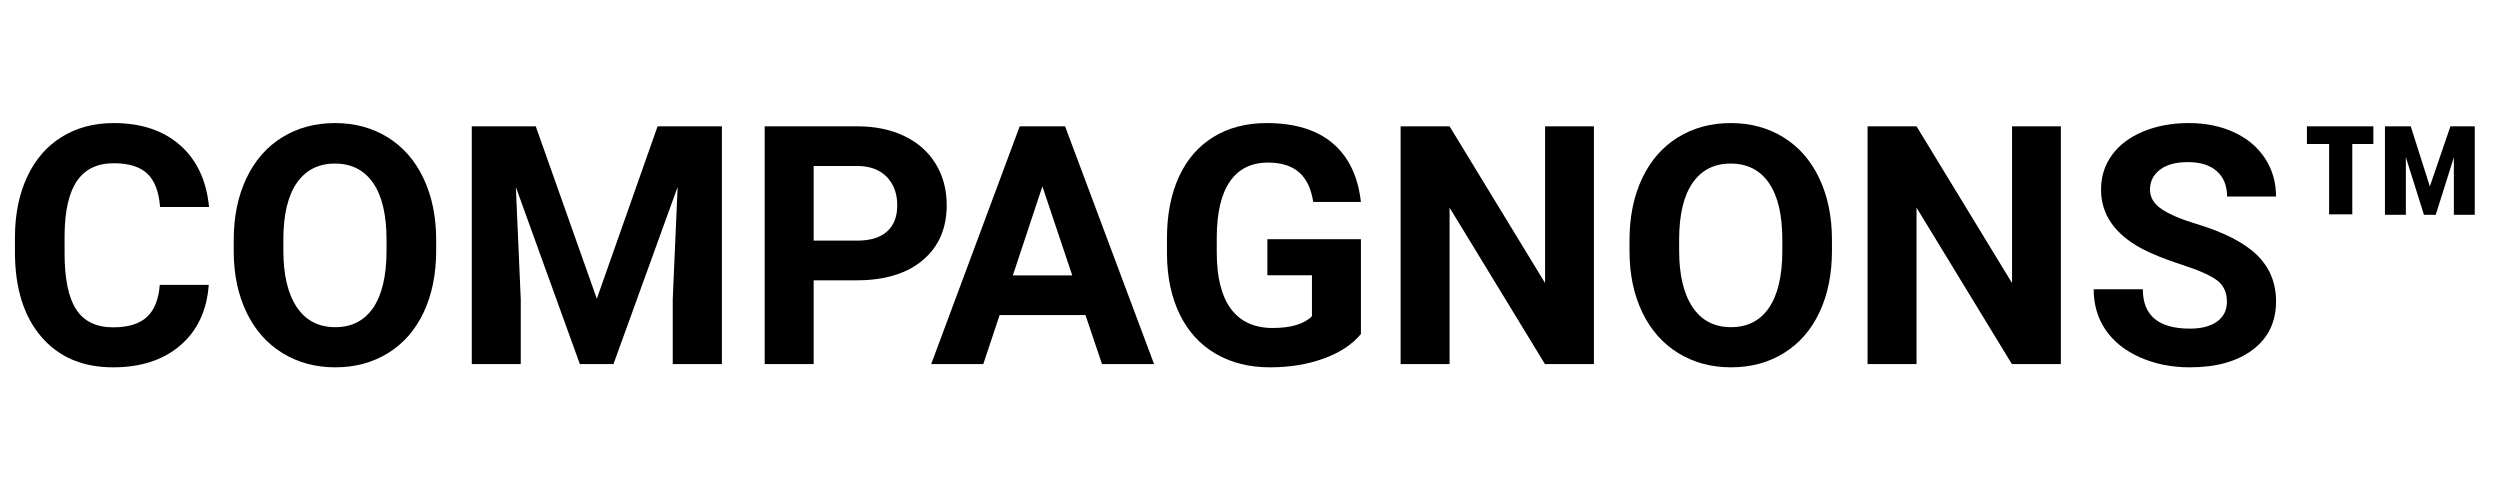
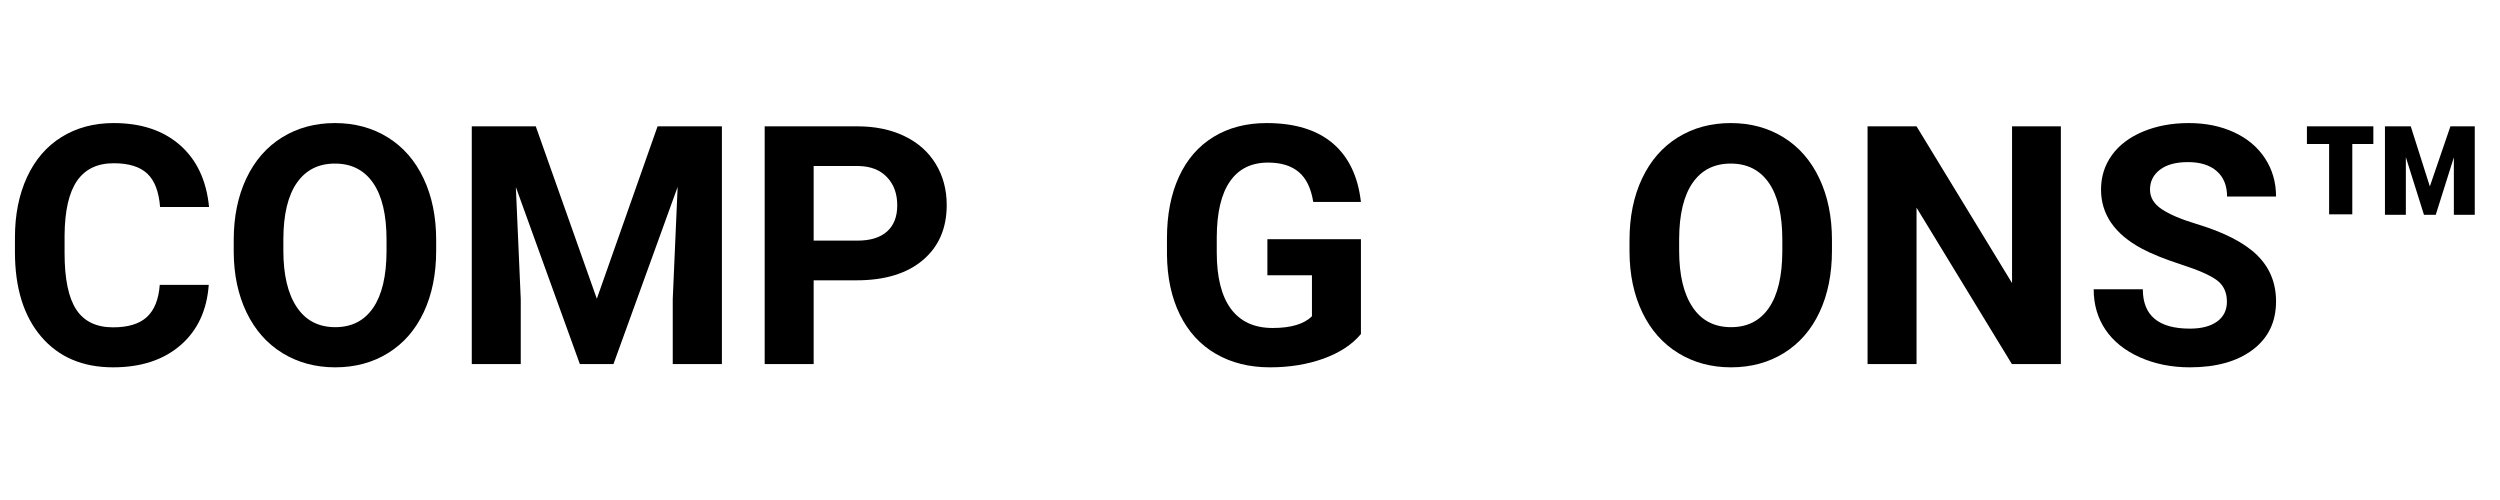
<svg xmlns="http://www.w3.org/2000/svg" width="3000" zoomAndPan="magnify" viewBox="0 0 2250 450" height="600" preserveAspectRatio="xMidYMid meet">
  <defs>
    <g />
  </defs>
  <g fill="#000000" fill-opacity="1">
    <g transform="translate(0.809, 327.656)">
      <g>
        <path d="M 187.062 -71.266 C 185.395 -48.242 176.895 -30.117 161.562 -16.891 C 146.227 -3.672 126.023 2.938 100.953 2.938 C 73.523 2.938 51.945 -6.289 36.219 -24.75 C 20.5 -43.219 12.641 -68.566 12.641 -100.797 L 12.641 -113.875 C 12.641 -134.445 16.266 -152.57 23.516 -168.25 C 30.766 -183.926 41.125 -195.953 54.594 -204.328 C 68.062 -212.703 83.707 -216.891 101.531 -216.891 C 126.219 -216.891 146.102 -210.273 161.188 -197.047 C 176.281 -183.828 185 -165.266 187.344 -141.359 L 143.266 -141.359 C 142.191 -155.172 138.348 -165.188 131.734 -171.406 C 125.117 -177.625 115.051 -180.734 101.531 -180.734 C 86.844 -180.734 75.848 -175.469 68.547 -164.938 C 61.242 -154.406 57.5 -138.07 57.312 -115.938 L 57.312 -99.781 C 57.312 -76.656 60.812 -59.754 67.812 -49.078 C 74.812 -38.398 85.859 -33.062 100.953 -33.062 C 114.566 -33.062 124.727 -36.172 131.438 -42.391 C 138.145 -48.609 141.988 -58.234 142.969 -71.266 Z M 187.062 -71.266 " />
      </g>
    </g>
    <g transform="translate(197.711, 327.656)">
      <g>
        <path d="M 194.844 -102.125 C 194.844 -81.062 191.117 -62.594 183.672 -46.719 C 176.234 -30.852 165.582 -18.609 151.719 -9.984 C 137.852 -1.367 121.957 2.938 104.031 2.938 C 86.301 2.938 70.477 -1.32 56.562 -9.844 C 42.656 -18.363 31.879 -30.535 24.234 -46.359 C 16.598 -62.18 12.734 -80.379 12.641 -100.953 L 12.641 -111.531 C 12.641 -132.594 16.43 -151.129 24.016 -167.141 C 31.609 -183.16 42.336 -195.457 56.203 -204.031 C 70.066 -212.602 85.91 -216.891 103.734 -216.891 C 121.566 -216.891 137.41 -212.602 151.266 -204.031 C 165.129 -195.457 175.859 -183.16 183.453 -167.141 C 191.047 -151.129 194.844 -132.641 194.844 -111.672 Z M 150.172 -111.828 C 150.172 -134.254 146.156 -151.297 138.125 -162.953 C 130.094 -174.609 118.629 -180.438 103.734 -180.438 C 88.941 -180.438 77.531 -174.68 69.5 -163.172 C 61.469 -151.66 57.406 -134.789 57.312 -112.562 L 57.312 -102.125 C 57.312 -80.281 61.328 -63.332 69.359 -51.281 C 77.391 -39.227 88.945 -33.203 104.031 -33.203 C 118.82 -33.203 130.188 -39.004 138.125 -50.609 C 146.062 -62.223 150.078 -79.148 150.172 -101.391 Z M 150.172 -111.828 " />
      </g>
    </g>
    <g transform="translate(405.487, 327.656)">
      <g>
        <path d="M 76.703 -213.953 L 131.656 -58.781 L 186.328 -213.953 L 244.219 -213.953 L 244.219 0 L 199.984 0 L 199.984 -58.484 L 204.391 -159.438 L 146.641 0 L 116.375 0 L 58.781 -159.281 L 63.188 -58.484 L 63.188 0 L 19.109 0 L 19.109 -213.953 Z M 76.703 -213.953 " />
      </g>
    </g>
    <g transform="translate(669.101, 327.656)">
      <g>
        <path d="M 63.188 -75.375 L 63.188 0 L 19.109 0 L 19.109 -213.953 L 102.562 -213.953 C 118.633 -213.953 132.766 -211.008 144.953 -205.125 C 157.148 -199.25 166.531 -190.898 173.094 -180.078 C 179.656 -169.254 182.938 -156.938 182.938 -143.125 C 182.938 -122.156 175.758 -105.617 161.406 -93.516 C 147.062 -81.422 127.203 -75.375 101.828 -75.375 Z M 63.188 -111.094 L 102.562 -111.094 C 114.219 -111.094 123.109 -113.832 129.234 -119.312 C 135.359 -124.801 138.422 -132.641 138.422 -142.828 C 138.422 -153.305 135.332 -161.781 129.156 -168.25 C 122.988 -174.719 114.469 -178.047 103.594 -178.234 L 63.188 -178.234 Z M 63.188 -111.094 " />
      </g>
    </g>
  </g>
  <g fill="#000000" fill-opacity="1">
    <g transform="translate(837.056, 327.656)">
      <g>
-         <path d="M 139.891 -44.078 L 62.594 -44.078 L 47.906 0 L 1.031 0 L 80.672 -213.953 L 121.516 -213.953 L 201.609 0 L 154.734 0 Z M 74.5 -79.797 L 127.984 -79.797 L 101.094 -159.875 Z M 74.5 -79.797 " />
-       </g>
+         </g>
    </g>
  </g>
  <g fill="#000000" fill-opacity="1">
    <g transform="translate(1036.457, 327.656)">
      <g>
        <path d="M 188.375 -27.031 C 180.445 -17.531 169.234 -10.16 154.734 -4.922 C 140.234 0.316 124.164 2.938 106.531 2.938 C 88.02 2.938 71.781 -1.102 57.812 -9.188 C 43.852 -17.27 33.078 -29 25.484 -44.375 C 17.898 -59.758 14.008 -77.832 13.812 -98.594 L 13.812 -113.141 C 13.812 -134.492 17.41 -152.984 24.609 -168.609 C 31.805 -184.234 42.188 -196.188 55.75 -204.469 C 69.32 -212.75 85.223 -216.891 103.453 -216.891 C 128.816 -216.891 148.648 -210.836 162.953 -198.734 C 177.254 -186.641 185.727 -169.031 188.375 -145.906 L 145.469 -145.906 C 143.508 -158.156 139.176 -167.117 132.469 -172.797 C 125.758 -178.484 116.523 -181.328 104.766 -181.328 C 89.773 -181.328 78.363 -175.691 70.531 -164.422 C 62.695 -153.16 58.727 -136.41 58.625 -114.172 L 58.625 -100.516 C 58.625 -78.078 62.883 -61.125 71.406 -49.656 C 79.938 -38.195 92.43 -32.469 108.891 -32.469 C 125.441 -32.469 137.242 -35.992 144.297 -43.047 L 144.297 -79.938 L 104.188 -79.938 L 104.188 -112.406 L 188.375 -112.406 Z M 188.375 -27.031 " />
      </g>
    </g>
    <g transform="translate(1241.441, 327.656)">
      <g>
-         <path d="M 193.078 0 L 149 0 L 63.188 -140.766 L 63.188 0 L 19.109 0 L 19.109 -213.953 L 63.188 -213.953 L 149.141 -72.891 L 149.141 -213.953 L 193.078 -213.953 Z M 193.078 0 " />
-       </g>
+         </g>
    </g>
    <g transform="translate(1453.919, 327.656)">
      <g>
        <path d="M 194.844 -102.125 C 194.844 -81.062 191.117 -62.594 183.672 -46.719 C 176.234 -30.852 165.582 -18.609 151.719 -9.984 C 137.852 -1.367 121.957 2.938 104.031 2.938 C 86.301 2.938 70.477 -1.32 56.562 -9.844 C 42.656 -18.363 31.879 -30.535 24.234 -46.359 C 16.598 -62.18 12.734 -80.379 12.641 -100.953 L 12.641 -111.531 C 12.641 -132.594 16.43 -151.129 24.016 -167.141 C 31.609 -183.16 42.336 -195.457 56.203 -204.031 C 70.066 -212.602 85.91 -216.891 103.734 -216.891 C 121.566 -216.891 137.41 -212.602 151.266 -204.031 C 165.129 -195.457 175.859 -183.16 183.453 -167.141 C 191.047 -151.129 194.844 -132.641 194.844 -111.672 Z M 150.172 -111.828 C 150.172 -134.254 146.156 -151.297 138.125 -162.953 C 130.094 -174.609 118.629 -180.438 103.734 -180.438 C 88.941 -180.438 77.531 -174.68 69.5 -163.172 C 61.469 -151.66 57.406 -134.789 57.312 -112.562 L 57.312 -102.125 C 57.312 -80.281 61.328 -63.332 69.359 -51.281 C 77.391 -39.227 88.945 -33.203 104.031 -33.203 C 118.82 -33.203 130.188 -39.004 138.125 -50.609 C 146.062 -62.223 150.078 -79.148 150.172 -101.391 Z M 150.172 -111.828 " />
      </g>
    </g>
  </g>
  <g fill="#000000" fill-opacity="1">
    <g transform="translate(1661.696, 327.656)">
      <g>
        <path d="M 193.078 0 L 149 0 L 63.188 -140.766 L 63.188 0 L 19.109 0 L 19.109 -213.953 L 63.188 -213.953 L 149.141 -72.891 L 149.141 -213.953 L 193.078 -213.953 Z M 193.078 0 " />
      </g>
    </g>
    <g transform="translate(1874.174, 327.656)">
      <g>
        <path d="M 130.047 -56.125 C 130.047 -64.457 127.102 -70.852 121.219 -75.312 C 115.344 -79.77 104.766 -84.469 89.484 -89.406 C 74.203 -94.352 62.102 -99.227 53.188 -104.031 C 28.895 -117.156 16.75 -134.836 16.75 -157.078 C 16.75 -168.641 20.004 -178.953 26.516 -188.016 C 33.035 -197.078 42.395 -204.156 54.594 -209.25 C 66.789 -214.344 80.477 -216.891 95.656 -216.891 C 110.938 -216.891 124.551 -214.117 136.5 -208.578 C 148.457 -203.047 157.738 -195.234 164.344 -185.141 C 170.957 -175.055 174.266 -163.598 174.266 -150.766 L 130.188 -150.766 C 130.188 -160.555 127.098 -168.172 120.922 -173.609 C 114.754 -179.047 106.086 -181.766 94.922 -181.766 C 84.148 -181.766 75.773 -179.488 69.797 -174.938 C 63.816 -170.383 60.828 -164.383 60.828 -156.938 C 60.828 -149.977 64.328 -144.145 71.328 -139.438 C 78.336 -134.738 88.648 -130.332 102.266 -126.219 C 127.348 -118.676 145.617 -109.32 157.078 -98.156 C 168.535 -86.988 174.266 -73.078 174.266 -56.422 C 174.266 -37.91 167.258 -23.391 153.25 -12.859 C 139.25 -2.328 120.395 2.938 96.688 2.938 C 80.227 2.938 65.238 -0.07 51.719 -6.094 C 38.207 -12.125 27.898 -20.379 20.797 -30.859 C 13.691 -41.336 10.141 -53.484 10.141 -67.297 L 54.375 -67.297 C 54.375 -43.691 68.477 -31.891 96.688 -31.891 C 107.164 -31.891 115.344 -34.02 121.219 -38.281 C 127.102 -42.539 130.047 -48.488 130.047 -56.125 Z M 130.047 -56.125 " />
      </g>
    </g>
  </g>
  <g fill="#000000" fill-opacity="1">
    <g transform="translate(2059.174, 327.656)">
      <g>
        <path d="M 149.297 -186.031 L 132.984 -134.312 L 122.406 -134.312 L 106.094 -186.172 L 106.094 -134.312 L 87.281 -134.312 L 87.281 -213.953 L 110.5 -213.953 L 127.688 -159.875 L 146.203 -213.953 L 168.109 -213.953 L 168.109 -134.312 L 149.297 -134.312 Z M 76.844 -198.078 L 57.891 -198.078 L 57.891 -134.75 L 37.031 -134.75 L 37.031 -198.078 L 17.047 -198.078 L 17.047 -213.953 L 76.844 -213.953 Z M 76.844 -198.078 " />
      </g>
    </g>
  </g>
</svg>